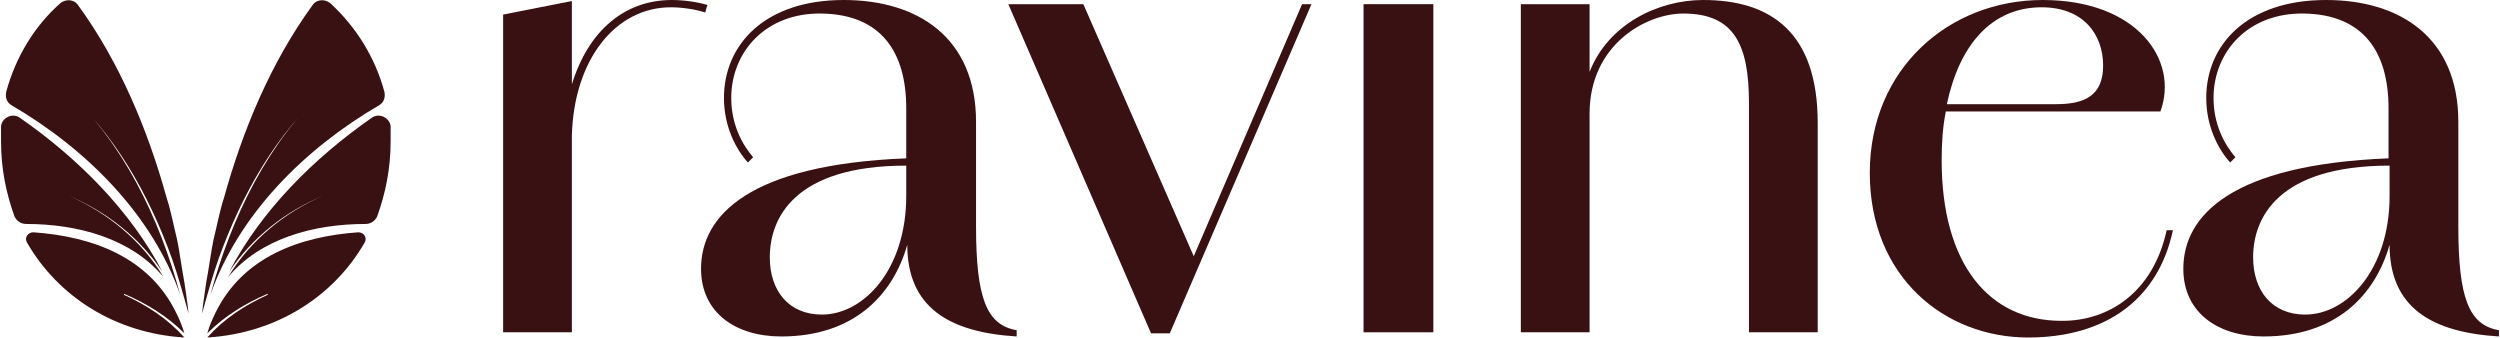
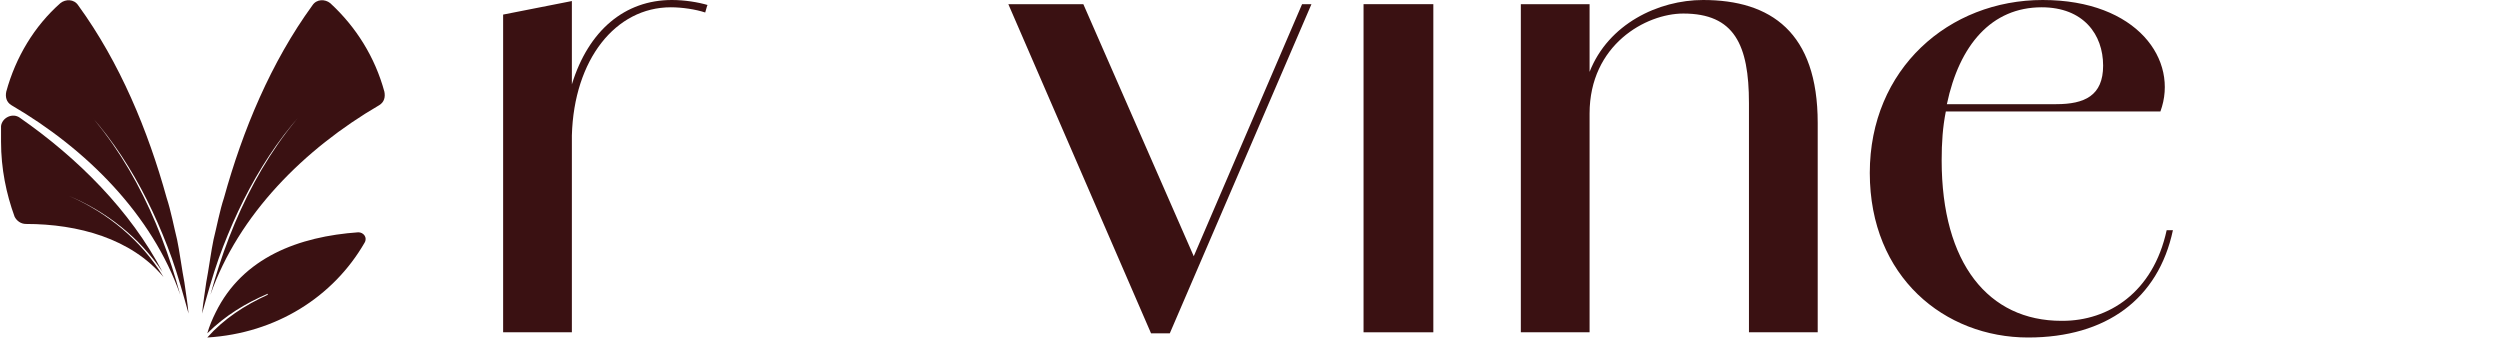
<svg xmlns="http://www.w3.org/2000/svg" id="Calque_1" data-name="Calque 1" viewBox="0 0 24 3.24">
  <defs>
    <style>
      .cls-1 {
        fill: #3a1112;
        stroke-width: 0px;
      }
    </style>
  </defs>
  <g>
    <path class="cls-1" d="M6.8.05c-.1-.03-.23-.05-.35-.05-.45,0-.8.29-.96.81V.01l-.66.13v3.05h.66v-1.89c.02-.73.42-1.23.95-1.23.11,0,.24.02.33.05l.02-.07Z" />
-     <path class="cls-1" d="M9.37,2.17v-1c0-.81-.56-1.17-1.27-1.17-.76,0-1.15.43-1.15.94,0,.28.12.5.23.62l.05-.05c-.11-.13-.21-.32-.21-.57,0-.44.33-.82.87-.81.57.01.81.37.81.91v.48c-1.51.06-1.97.55-1.97,1.06,0,.42.33.65.77.65.69,0,1.07-.39,1.21-.88h0c0,.6.4.84,1.05.88v-.06c-.29-.05-.39-.31-.39-1ZM7.89,3.02c-.32,0-.5-.23-.5-.55,0-.37.23-.88,1.31-.88v.29c0,.71-.41,1.14-.81,1.14Z" />
    <polygon class="cls-1" points="11.46 2.46 10.4 .04 9.68 .04 11.05 3.2 11.23 3.2 12.59 .04 12.5 .04 11.46 2.46" />
    <rect class="cls-1" x="13.09" y=".04" width=".67" height="3.15" />
    <path class="cls-1" d="M16.35,0c-.43,0-.91.23-1.09.69V.04h-.66v3.15h.66V1.09c0-.66.54-.96.9-.96.49,0,.63.3.63.86v2.2h.66V1.18c0-.87-.45-1.18-1.1-1.18Z" />
    <path class="cls-1" d="M19.79,3.08c-.7,0-1.15-.55-1.15-1.54,0-.17.01-.32.04-.47h2.06c.18-.49-.22-1.07-1.13-1.07-.9,0-1.66.66-1.66,1.66s.72,1.58,1.52,1.58c.75,0,1.25-.37,1.39-1.03h-.06c-.13.6-.56.87-1,.87ZM19.6.07c.4,0,.59.26.59.56,0,.29-.18.37-.45.37h-1.05c.12-.57.43-.93.91-.93Z" />
-     <path class="cls-1" d="M23.6,2.17v-1c0-.81-.56-1.17-1.27-1.17-.76,0-1.15.43-1.15.94,0,.28.12.5.23.62l.05-.05c-.11-.13-.21-.32-.21-.57,0-.44.33-.82.87-.81.57.01.81.37.81.91v.48c-1.51.06-1.97.55-1.97,1.06,0,.42.33.65.77.65.69,0,1.07-.39,1.21-.88h0c0,.6.4.84,1.05.88v-.06c-.29-.05-.39-.31-.39-1ZM22.13,3.02c-.32,0-.5-.23-.5-.55,0-.37.23-.88,1.31-.88v.29c0,.71-.41,1.14-.81,1.14Z" />
  </g>
  <g>
    <g>
      <path class="cls-1" d="M.61.85c.49.43.82,1.02,1.04,1.63.06.17.11.35.16.53-.01-.11-.03-.22-.04-.3-.02-.1-.05-.32-.07-.41-.03-.12-.06-.28-.1-.4-.18-.65-.45-1.3-.85-1.85-.04-.06-.12-.06-.17-.02C.33.25.15.55.06.88c-.01.05,0,.1.05.13.72.42,1.35,1.05,1.62,1.82-.2-.74-.55-1.47-1.12-1.99Z" />
      <path class="cls-1" d="M.66,1.88c.36.15.68.4.9.73-.31-.59-.81-1.09-1.37-1.48-.07-.05-.17,0-.18.08,0,.05,0,.1,0,.15,0,.26.05.5.13.72.02.04.06.07.11.07.5,0,1.01.14,1.32.51-.21-.35-.54-.62-.91-.78Z" />
-       <path class="cls-1" d="M1.19,2.82c.21.09.41.21.58.38-.02-.07-.05-.14-.08-.2-.26-.53-.8-.73-1.37-.77-.05,0-.09.05-.06.1.3.52.85.87,1.51.91-.16-.18-.36-.31-.58-.41Z" />
    </g>
    <g>
-       <path class="cls-1" d="M3.14.85c-.49.43-.82,1.02-1.04,1.63-.06.17-.11.35-.16.53.01-.11.03-.22.04-.3.02-.1.05-.32.07-.41.03-.12.06-.28.1-.4.18-.65.45-1.3.85-1.85.04-.06.12-.06.17-.02.25.23.43.52.52.85.01.05,0,.1-.05.13-.72.42-1.35,1.05-1.62,1.82.2-.74.55-1.47,1.12-1.99Z" />
-       <path class="cls-1" d="M3.1,1.88c-.36.15-.68.4-.9.73.31-.59.81-1.09,1.37-1.48.07-.05.17,0,.18.08,0,.05,0,.1,0,.15,0,.26-.05.5-.13.72-.02.04-.06.07-.11.07-.5,0-1.01.14-1.32.51.21-.35.54-.62.91-.78Z" />
+       <path class="cls-1" d="M3.14.85c-.49.43-.82,1.02-1.04,1.63-.06.17-.11.35-.16.53.01-.11.03-.22.04-.3.02-.1.05-.32.07-.41.03-.12.06-.28.1-.4.18-.65.45-1.3.85-1.85.04-.06.12-.06.17-.02.25.23.43.52.52.85.01.05,0,.1-.05.13-.72.42-1.35,1.05-1.62,1.82.2-.74.55-1.47,1.12-1.99" />
      <path class="cls-1" d="M2.57,2.82c-.21.09-.41.21-.58.38.02-.07.05-.14.08-.2.26-.53.8-.73,1.37-.77.05,0,.09.05.06.1-.3.52-.85.87-1.51.91.16-.18.36-.31.58-.41Z" />
    </g>
  </g>
</svg>